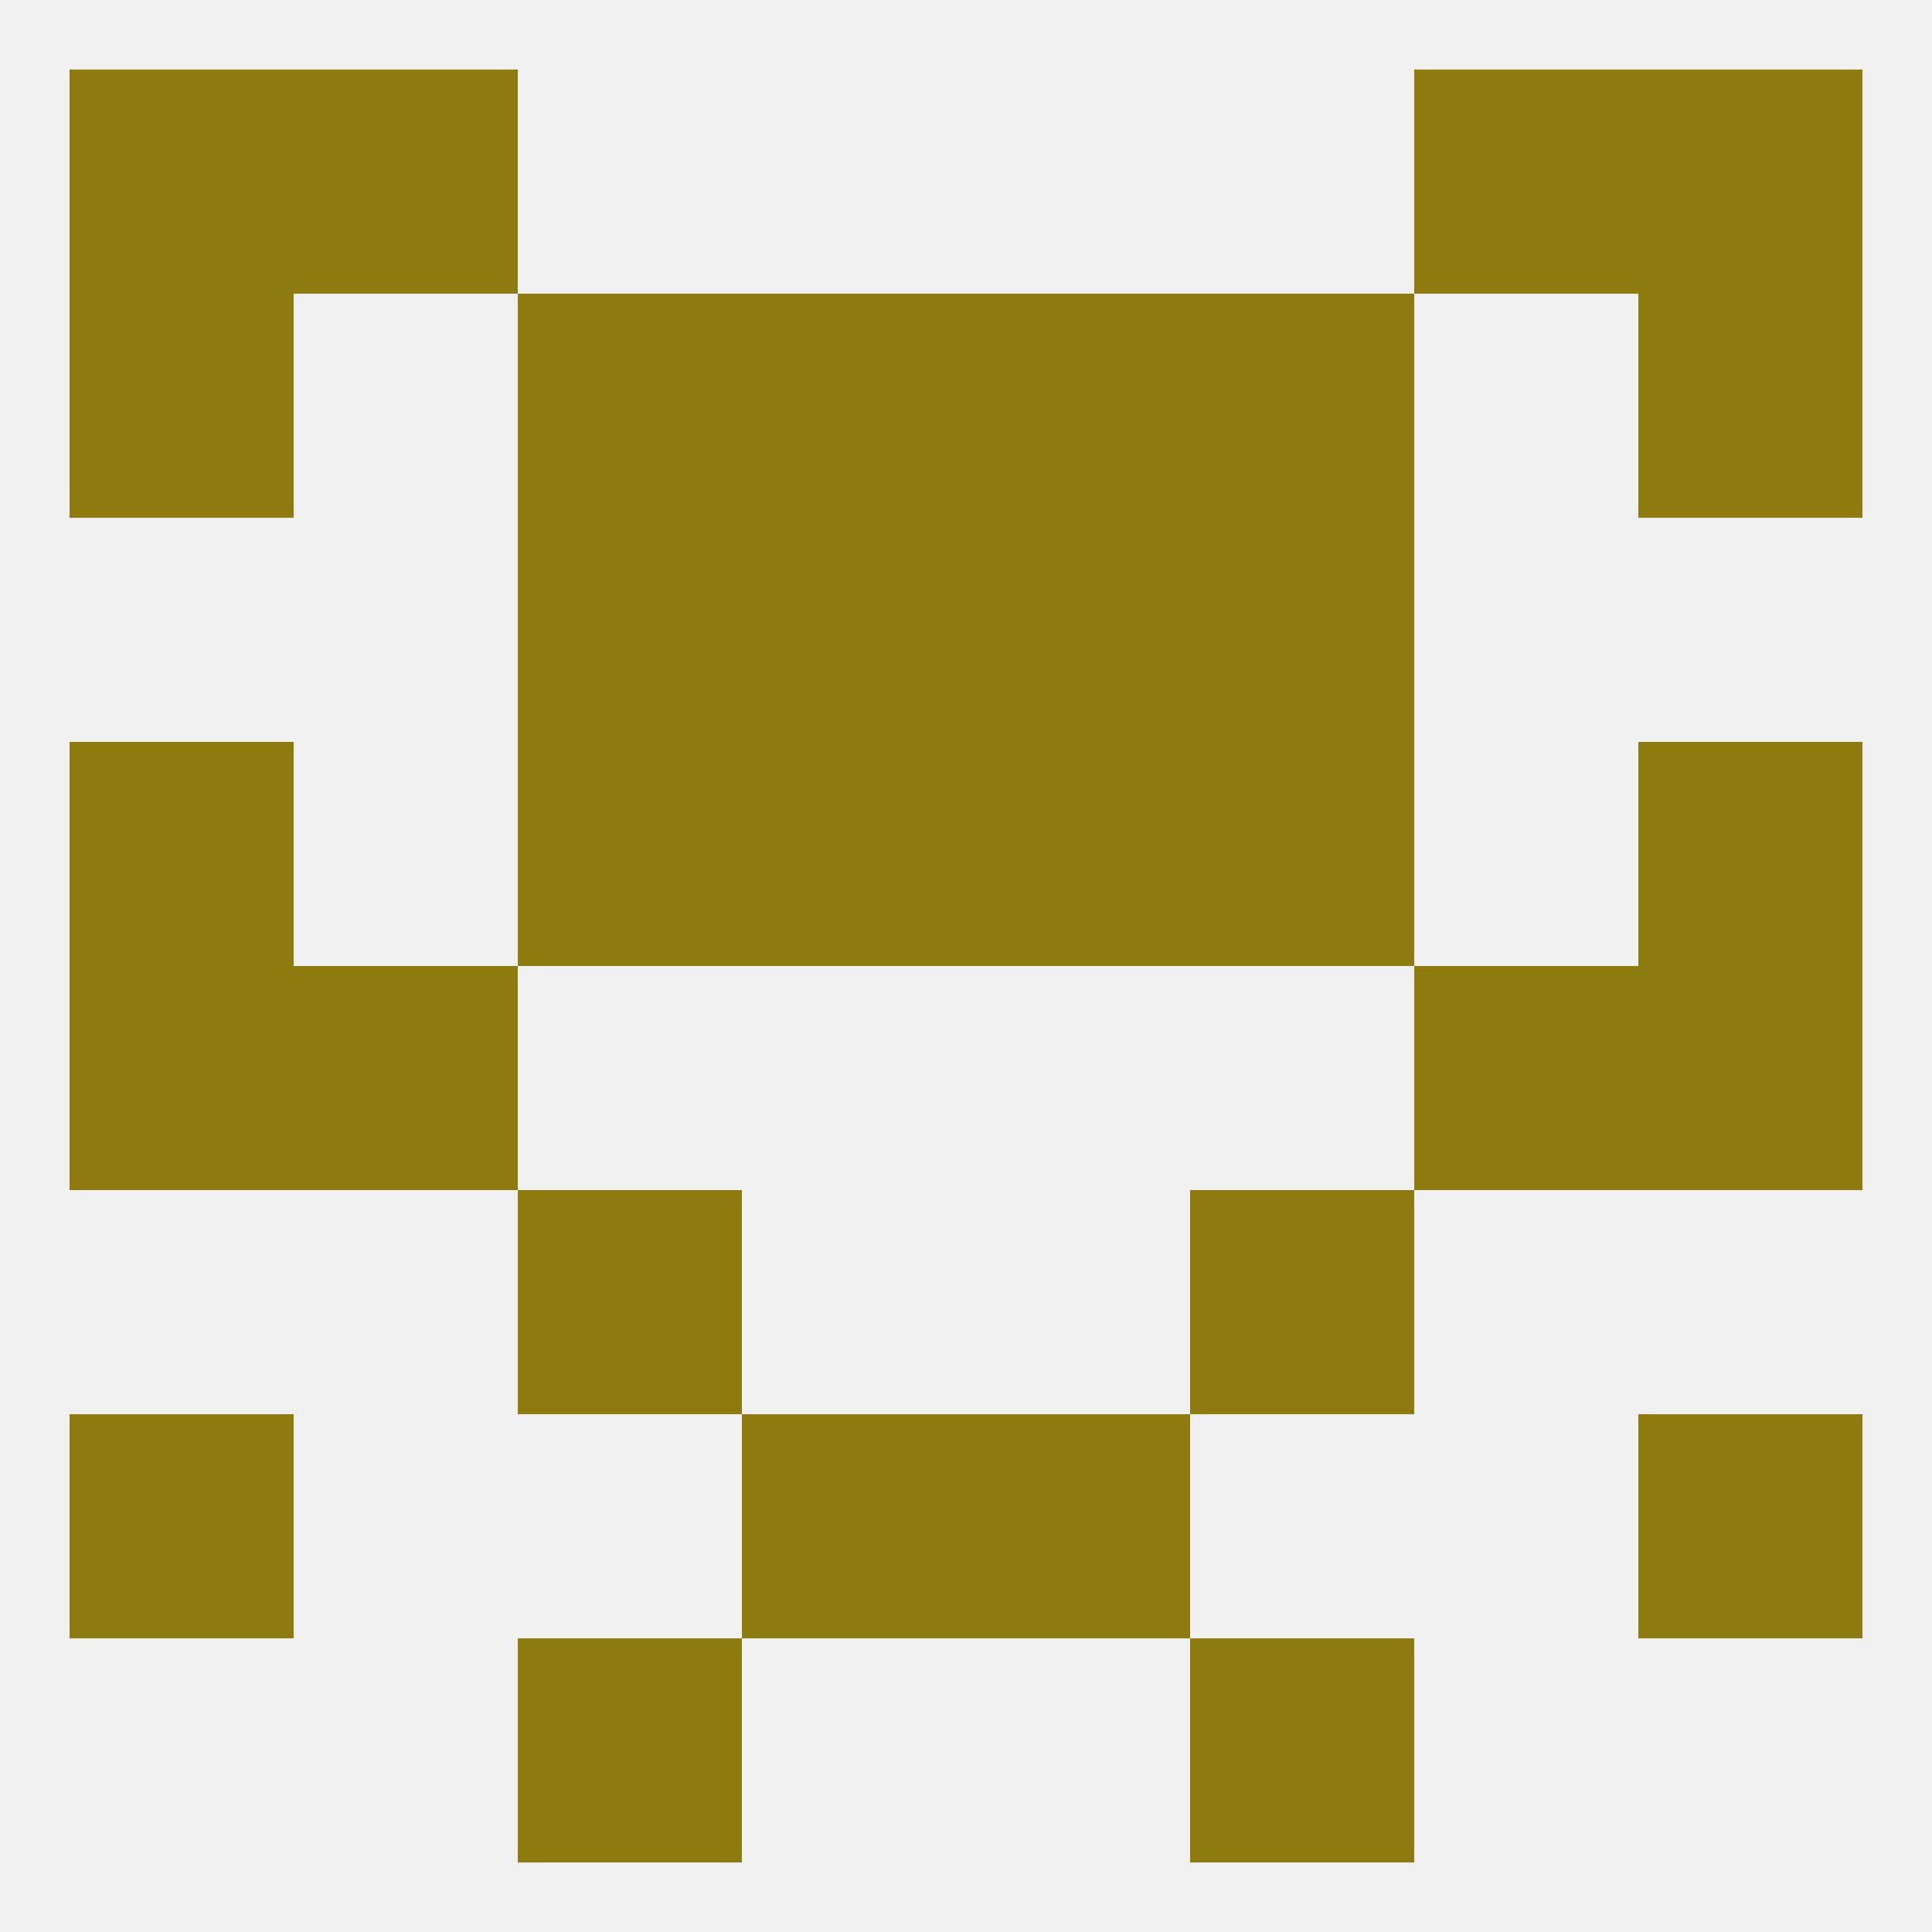
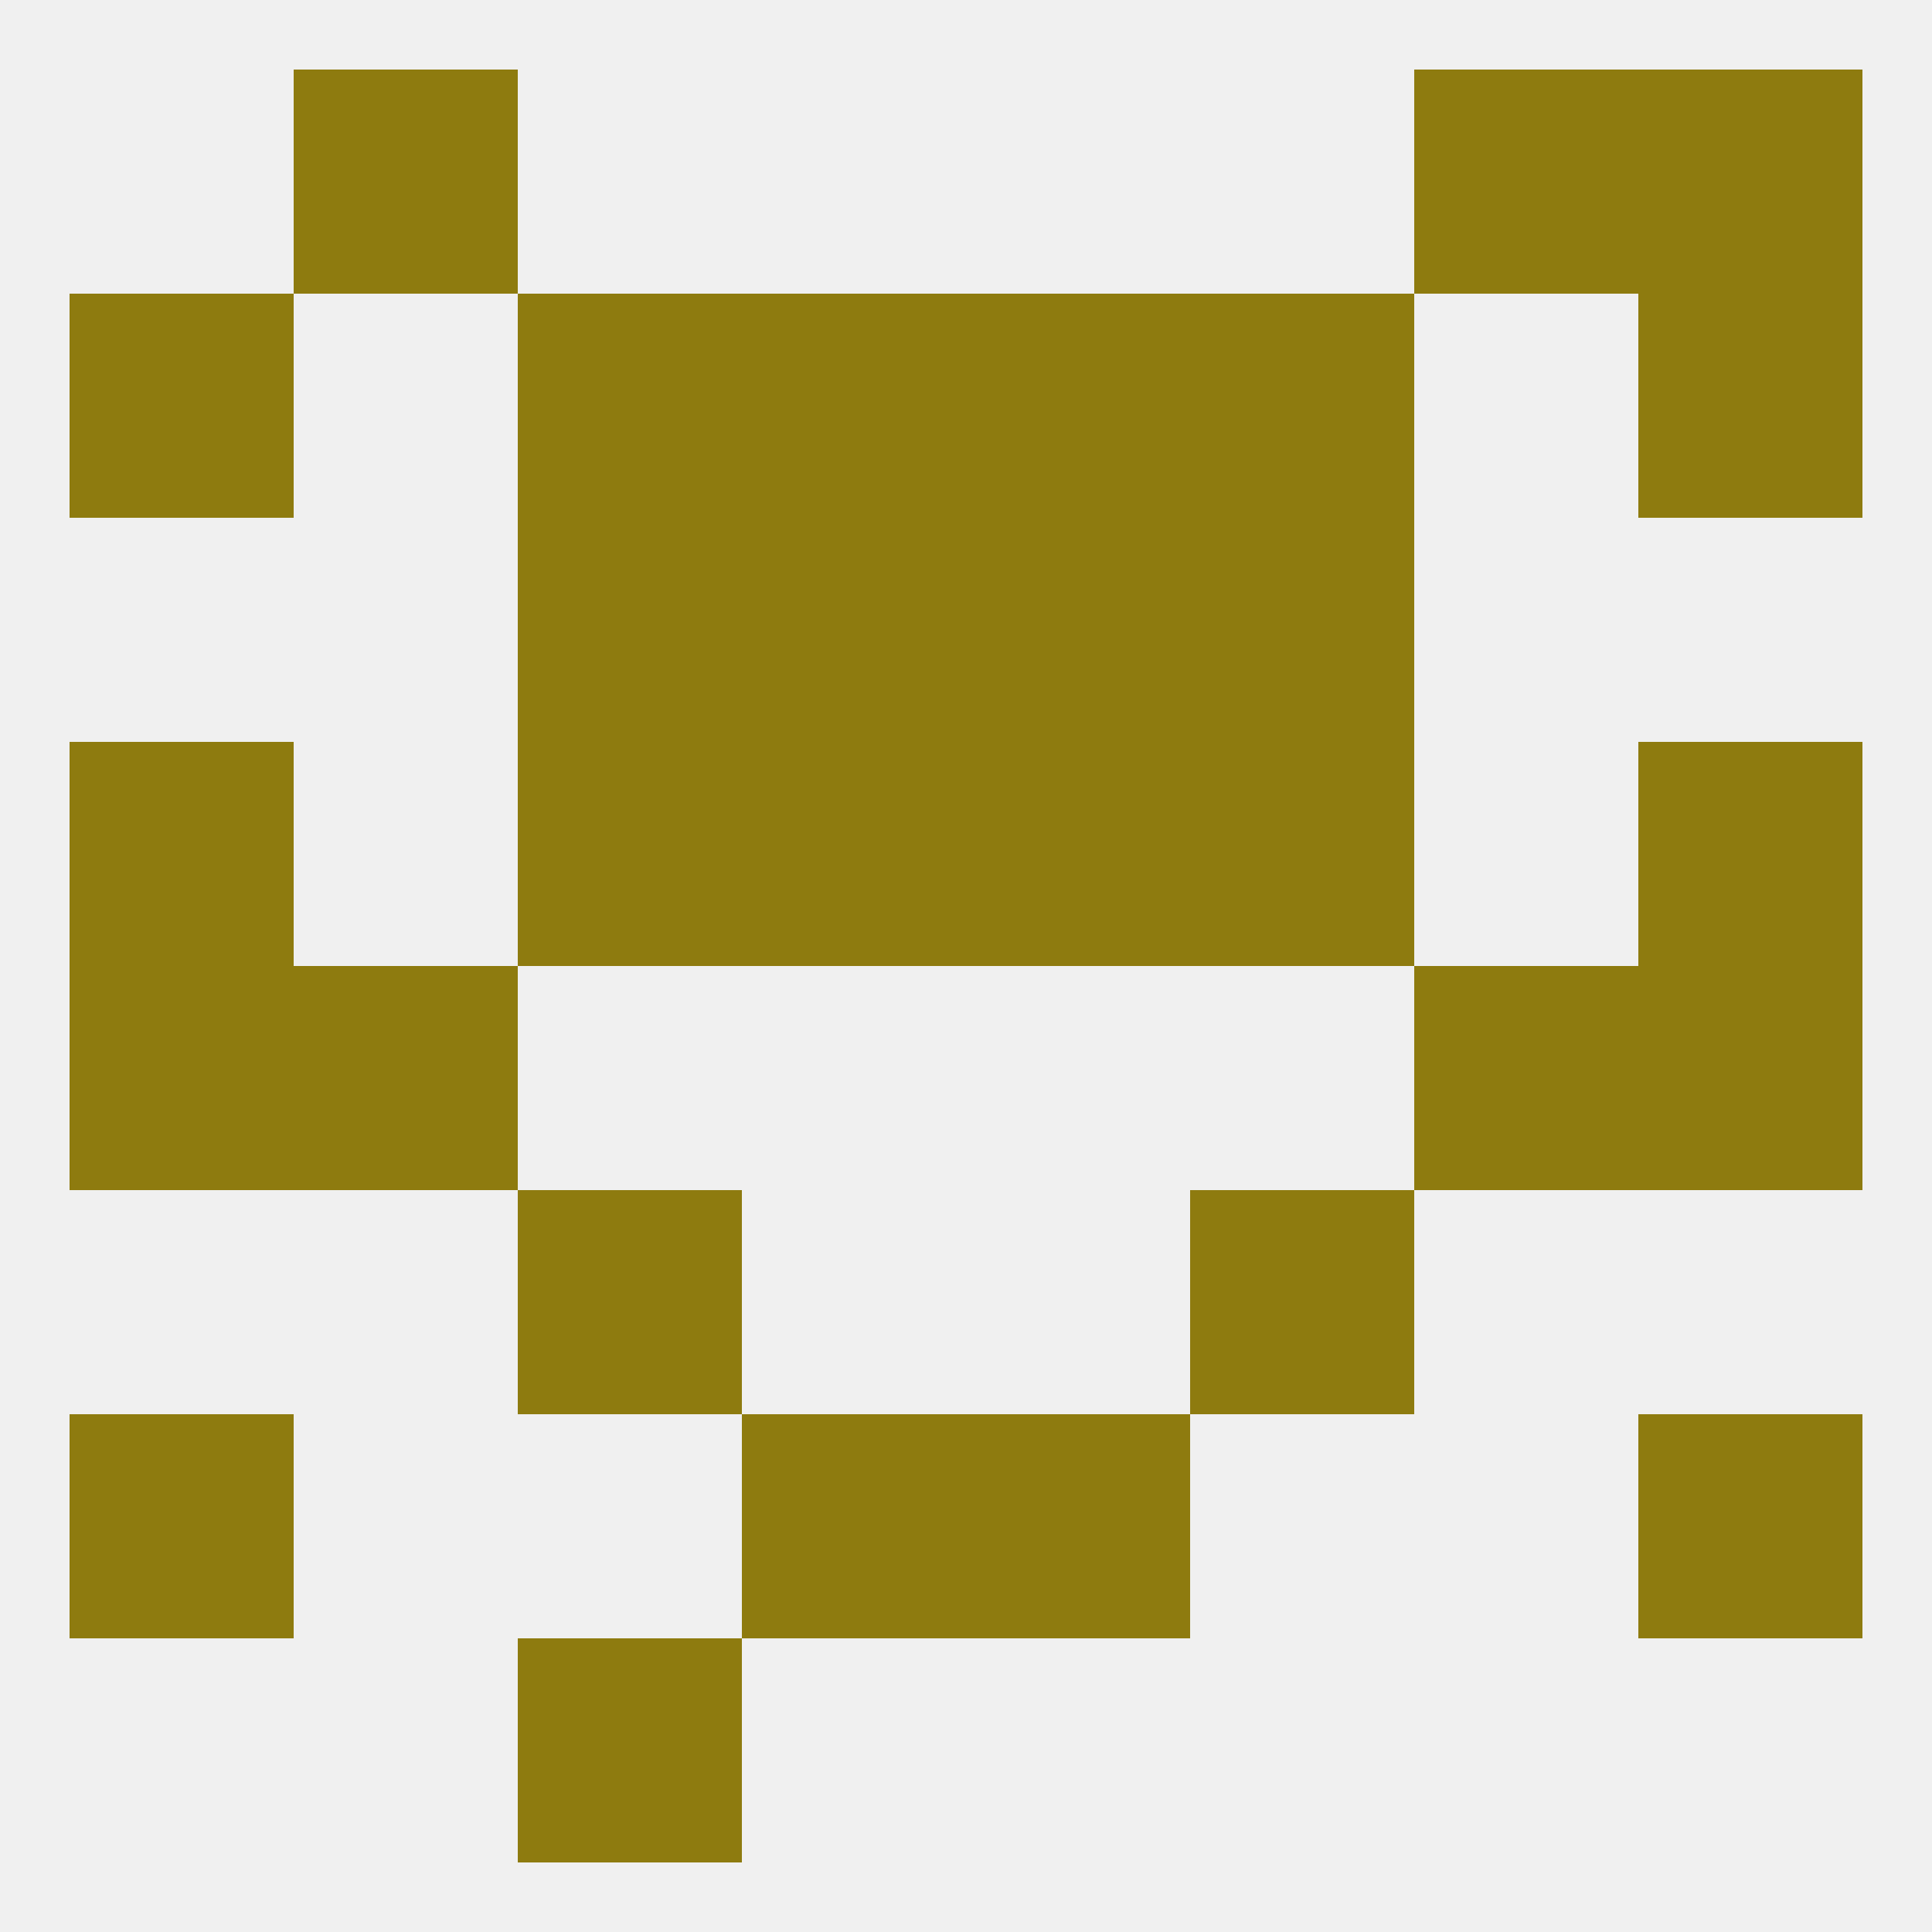
<svg xmlns="http://www.w3.org/2000/svg" version="1.1" baseprofile="full" width="250" height="250" viewBox="0 0 250 250">
  <rect width="100%" height="100%" fill="rgba(240,240,240,255)" />
  <rect x="96" y="96" width="29" height="29" fill="rgba(142,123,15,255)" />
  <rect x="125" y="96" width="29" height="29" fill="rgba(142,123,15,255)" />
  <rect x="9" y="96" width="29" height="29" fill="rgba(142,123,15,255)" />
  <rect x="212" y="96" width="29" height="29" fill="rgba(142,123,15,255)" />
  <rect x="67" y="96" width="29" height="29" fill="rgba(142,123,15,255)" />
  <rect x="154" y="96" width="29" height="29" fill="rgba(142,123,15,255)" />
  <rect x="67" y="154" width="29" height="29" fill="rgba(142,123,15,255)" />
  <rect x="154" y="154" width="29" height="29" fill="rgba(142,123,15,255)" />
  <rect x="96" y="183" width="29" height="29" fill="rgba(142,123,15,255)" />
  <rect x="125" y="183" width="29" height="29" fill="rgba(142,123,15,255)" />
  <rect x="9" y="183" width="29" height="29" fill="rgba(142,123,15,255)" />
  <rect x="212" y="183" width="29" height="29" fill="rgba(142,123,15,255)" />
  <rect x="67" y="212" width="29" height="29" fill="rgba(142,123,15,255)" />
-   <rect x="154" y="212" width="29" height="29" fill="rgba(142,123,15,255)" />
  <rect x="38" y="9" width="29" height="29" fill="rgba(142,123,15,255)" />
  <rect x="183" y="9" width="29" height="29" fill="rgba(142,123,15,255)" />
-   <rect x="9" y="9" width="29" height="29" fill="rgba(142,123,15,255)" />
  <rect x="212" y="9" width="29" height="29" fill="rgba(142,123,15,255)" />
  <rect x="9" y="38" width="29" height="29" fill="rgba(142,123,15,255)" />
  <rect x="212" y="38" width="29" height="29" fill="rgba(142,123,15,255)" />
  <rect x="67" y="38" width="29" height="29" fill="rgba(142,123,15,255)" />
  <rect x="154" y="38" width="29" height="29" fill="rgba(142,123,15,255)" />
  <rect x="96" y="38" width="29" height="29" fill="rgba(142,123,15,255)" />
  <rect x="125" y="38" width="29" height="29" fill="rgba(142,123,15,255)" />
  <rect x="96" y="67" width="29" height="29" fill="rgba(142,123,15,255)" />
  <rect x="125" y="67" width="29" height="29" fill="rgba(142,123,15,255)" />
  <rect x="67" y="67" width="29" height="29" fill="rgba(142,123,15,255)" />
  <rect x="154" y="67" width="29" height="29" fill="rgba(142,123,15,255)" />
  <rect x="183" y="125" width="29" height="29" fill="rgba(142,123,15,255)" />
  <rect x="9" y="125" width="29" height="29" fill="rgba(142,123,15,255)" />
  <rect x="212" y="125" width="29" height="29" fill="rgba(142,123,15,255)" />
  <rect x="38" y="125" width="29" height="29" fill="rgba(142,123,15,255)" />
</svg>